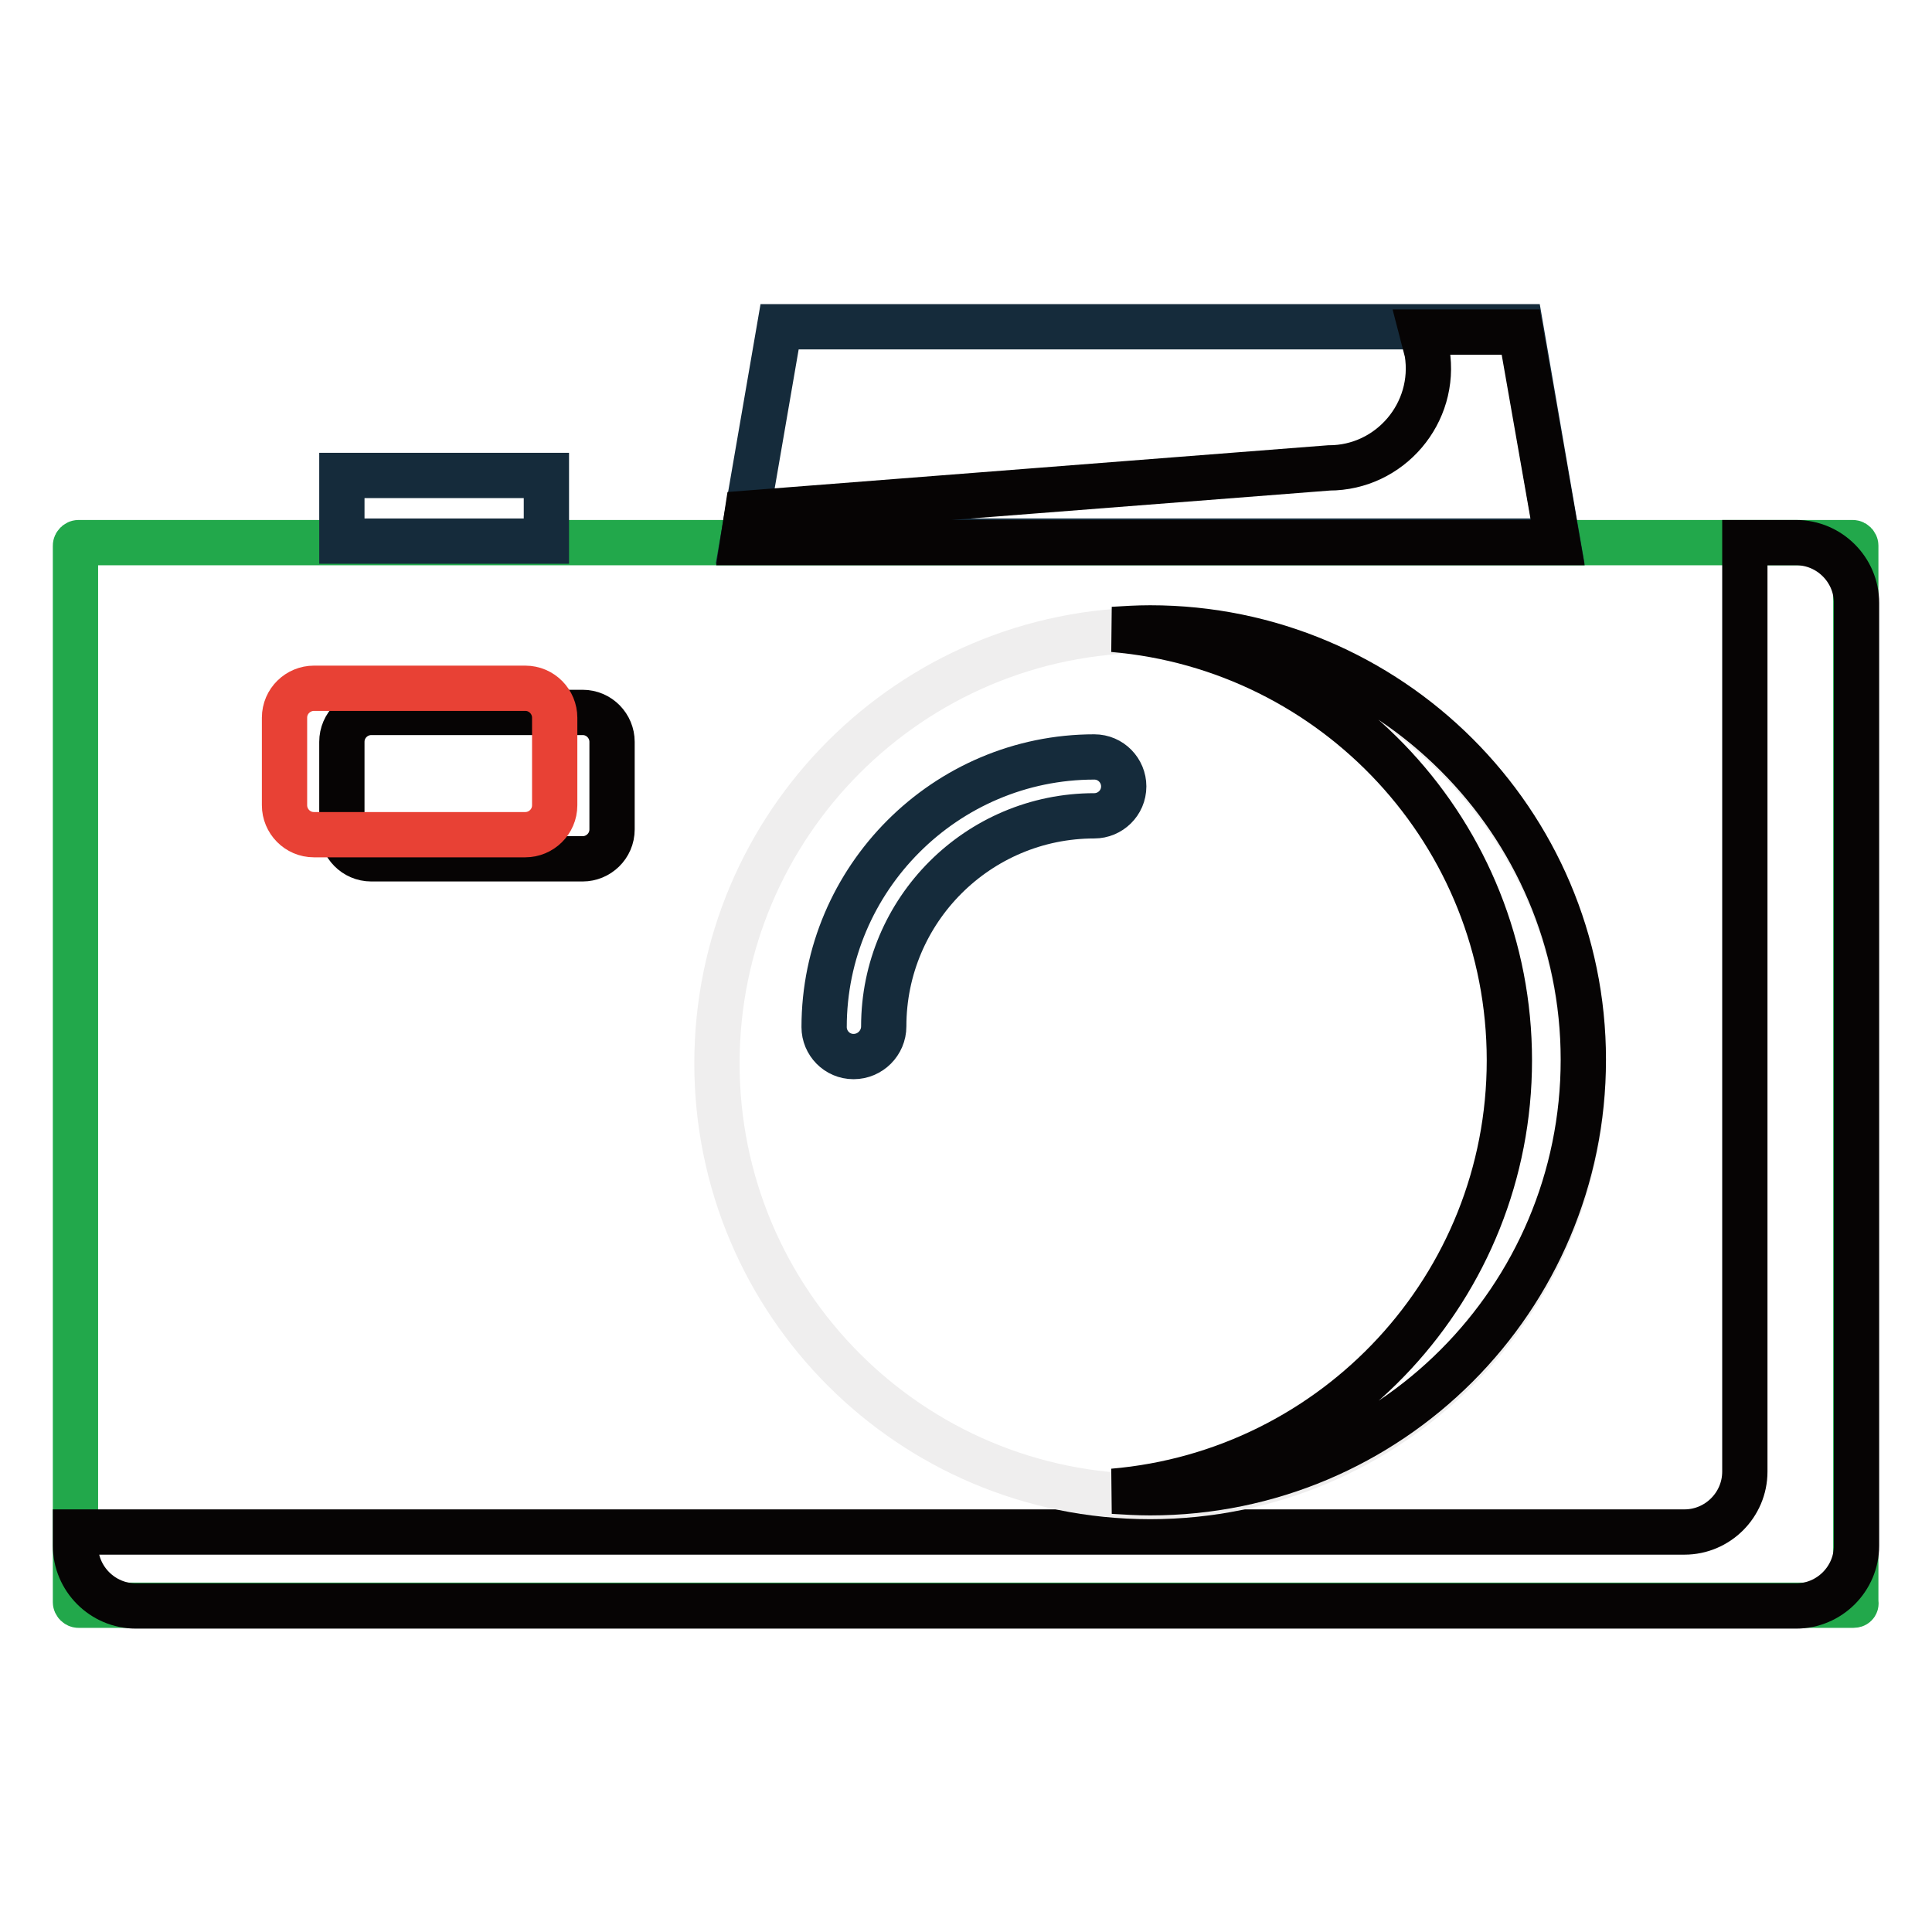
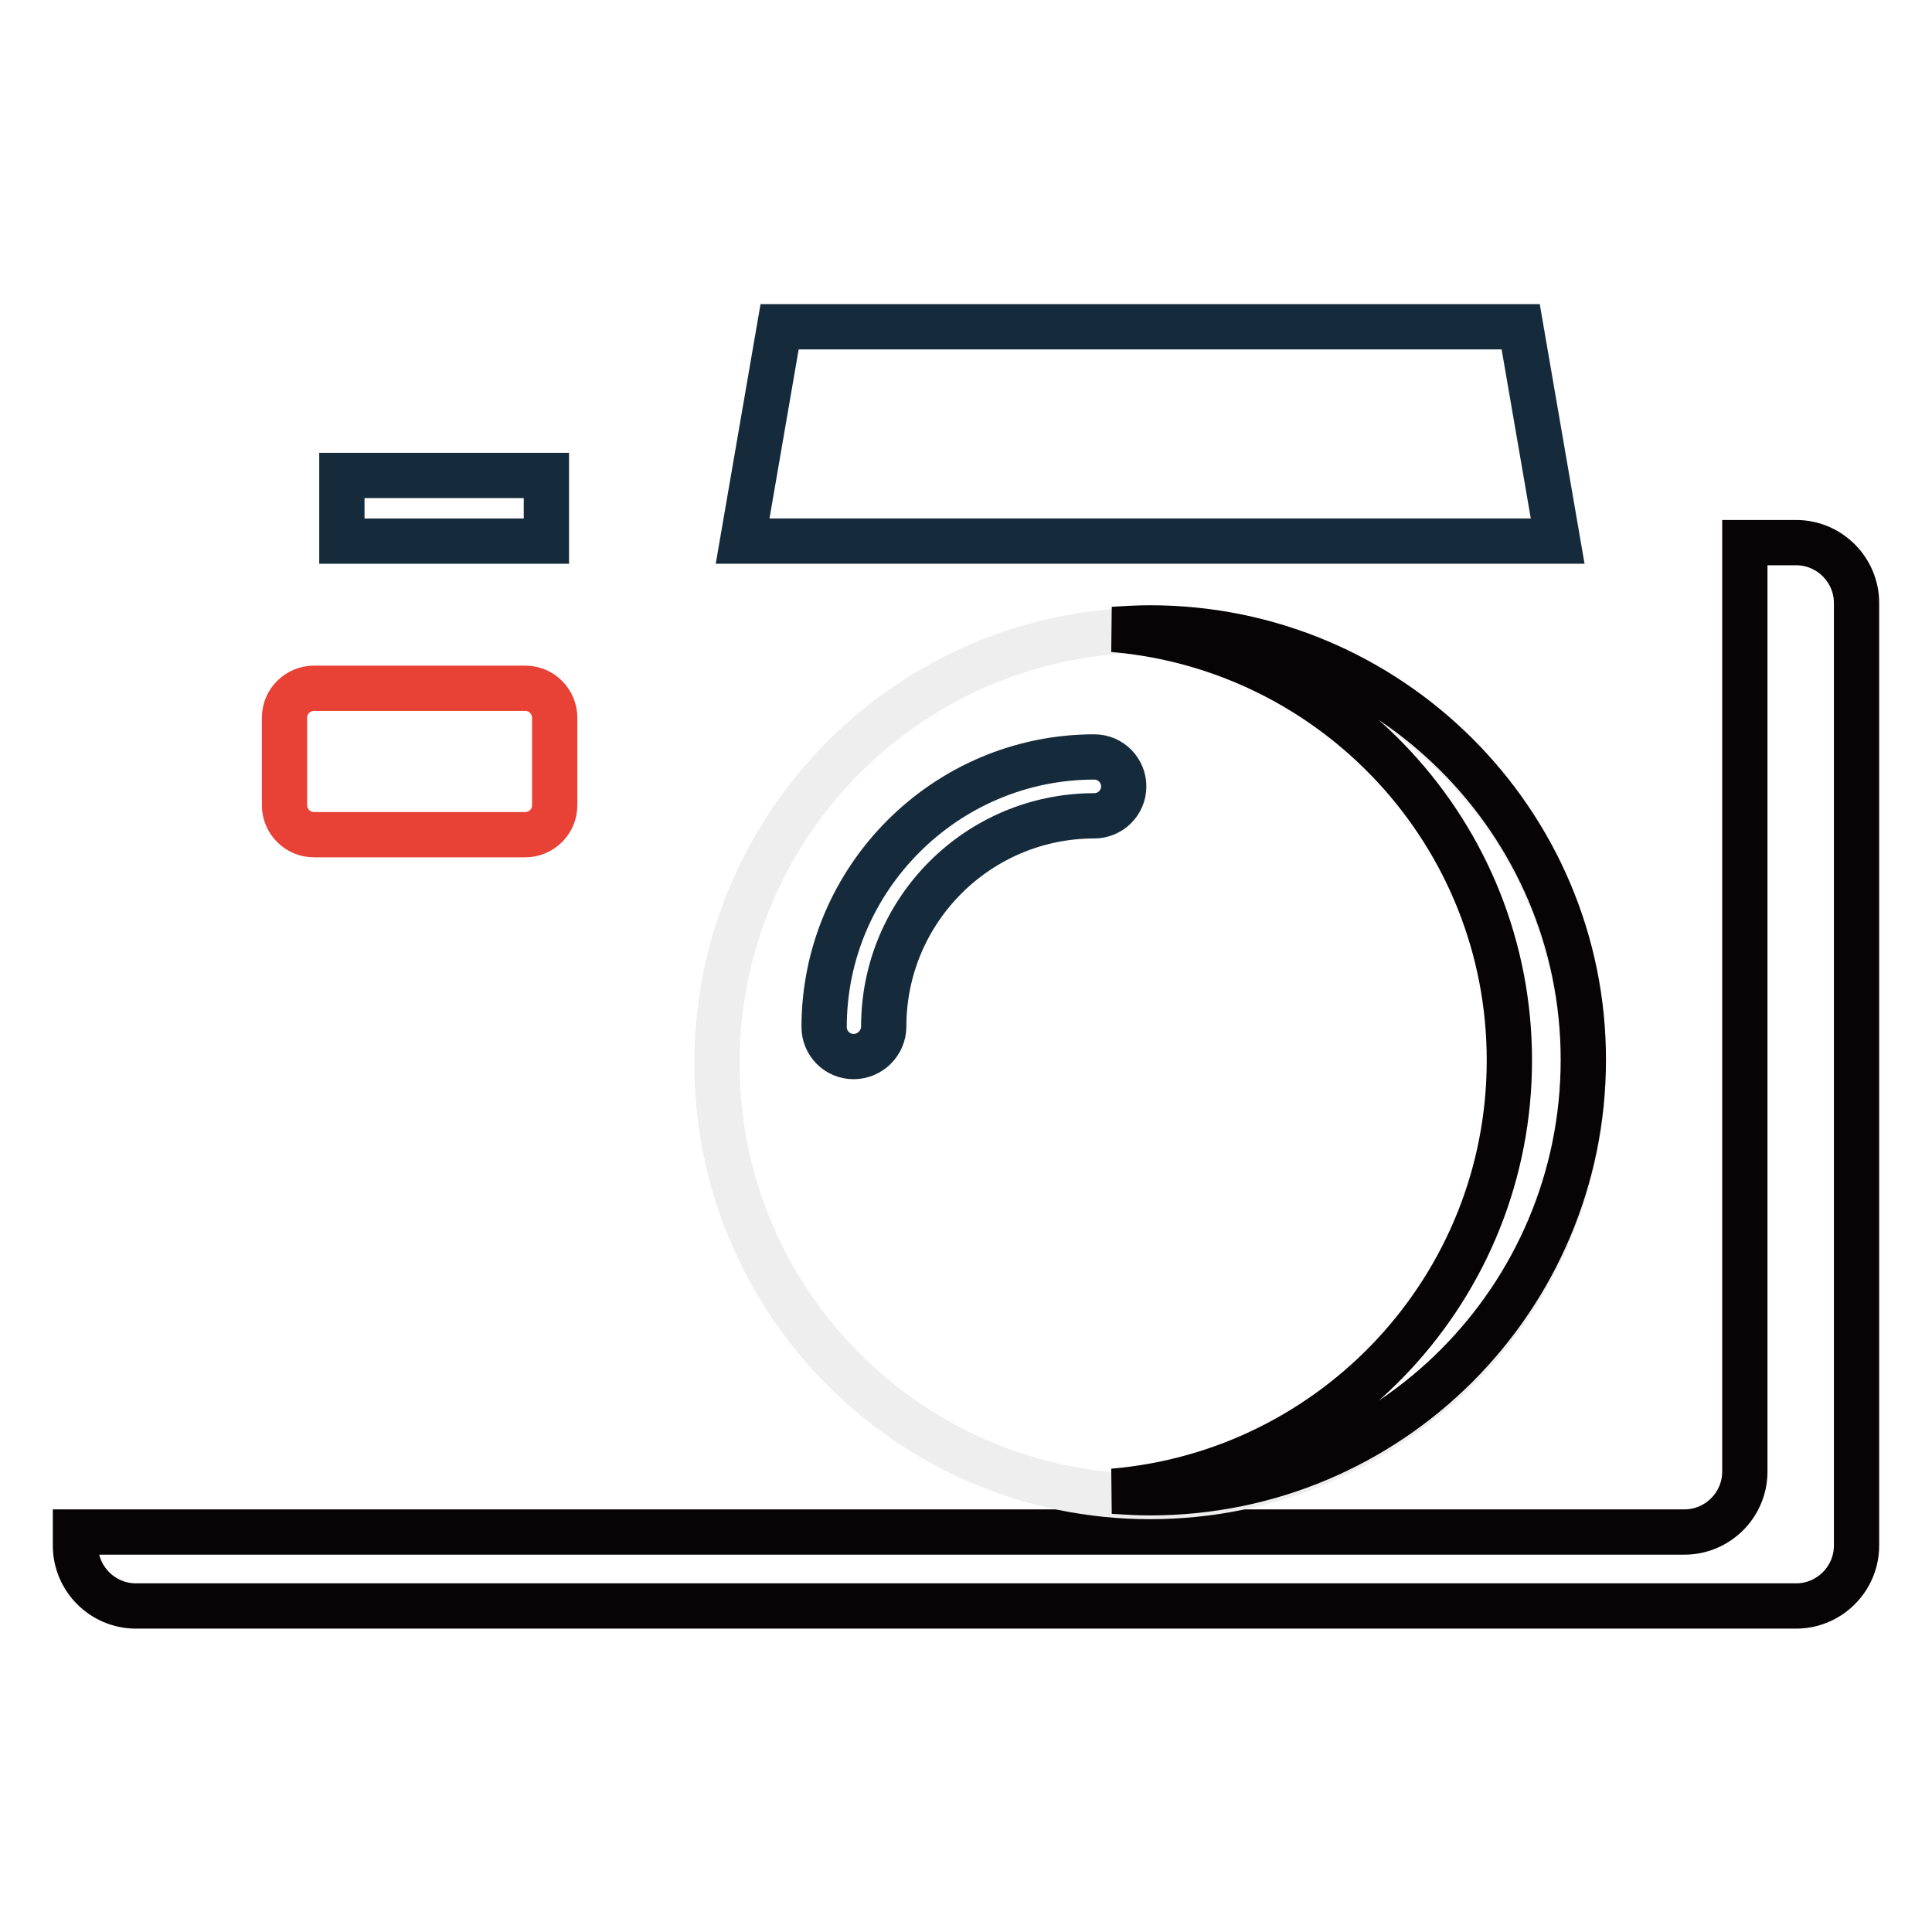
<svg xmlns="http://www.w3.org/2000/svg" version="1.1" x="0px" y="0px" viewBox="0 0 256 256" enable-background="new 0 0 256 256" xml:space="preserve">
  <g>
-     <path stroke-width="6" fill-opacity="0" stroke="#22a84b" d="M245.6,212.7H10.4c-0.2,0-0.4-0.2-0.4-0.4v-140c0-0.2,0.2-0.4,0.4-0.4h235.1c0.2,0,0.4,0.2,0.4,0.4v140 C246,212.6,245.8,212.7,245.6,212.7z" />
    <path stroke-width="6" fill-opacity="0" stroke="#060404" d="M238,71.9h-6.8v123.1c0,4.4-3.6,8-8,8H10v1.8c0,4.4,3.6,8,8,8h220c4.4,0,8-3.6,8-8V79.9 C246,75.5,242.4,71.9,238,71.9L238,71.9z" />
    <path stroke-width="6" fill-opacity="0" stroke="#efeeee" d="M95,140.9c0,31.7,25.7,57.4,57.4,57.4c31.7,0,57.4-25.7,57.4-57.4c0-31.7-25.7-57.4-57.4-57.4 C120.7,83.5,95,109.2,95,140.9z" />
    <path stroke-width="6" fill-opacity="0" stroke="#060404" d="M152.4,83.2c-1.7,0-3.3,0.1-4.9,0.2c29.4,2.5,52.5,27.1,52.5,57.1c0,30-23.1,54.6-52.5,57.1 c1.6,0.1,3.3,0.2,4.9,0.2c31.7,0,57.4-25.7,57.4-57.4C209.8,108.9,184.1,83.2,152.4,83.2z" />
    <path stroke-width="6" fill-opacity="0" stroke="#152b3b" d="M113.1,140c-2.2,0-3.9-1.8-3.9-3.9c0-19.7,16.1-35.8,35.8-35.8c2.2,0,3.9,1.8,3.9,3.9 c0,2.2-1.8,3.9-3.9,3.9c-15.4,0-27.9,12.5-27.9,27.9C117.1,138.2,115.3,140,113.1,140L113.1,140z" />
-     <path stroke-width="6" fill-opacity="0" stroke="#060404" d="M81.1,109.9c0,2.2-1.8,3.9-3.9,3.9h-28c-2.2,0-3.9-1.8-3.9-3.9V98.3c0-2.2,1.8-3.9,3.9-3.9h28 c2.2,0,3.9,1.8,3.9,3.9V109.9L81.1,109.9z" />
    <path stroke-width="6" fill-opacity="0" stroke="#e84135" d="M73.5,106.7c0,2.2-1.8,3.9-3.9,3.9h-28c-2.2,0-3.9-1.8-3.9-3.9V95.1c0-2.2,1.8-3.9,3.9-3.9h28 c2.2,0,3.9,1.8,3.9,3.9V106.7L73.5,106.7z" />
    <path stroke-width="6" fill-opacity="0" stroke="#152b3b" d="M206.4,71.7h-108l4.9-28.4h98.2L206.4,71.7z" />
-     <path stroke-width="6" fill-opacity="0" stroke="#060404" d="M201.5,44h-13.1l0.7,2.7c1.3,8-4.9,15.3-13,15.3L99,68l-0.6,3.9h108L201.5,44L201.5,44z" />
    <path stroke-width="6" fill-opacity="0" stroke="#152b3b" d="M45.3,63h27.1v8.7H45.3V63z" />
  </g>
</svg>